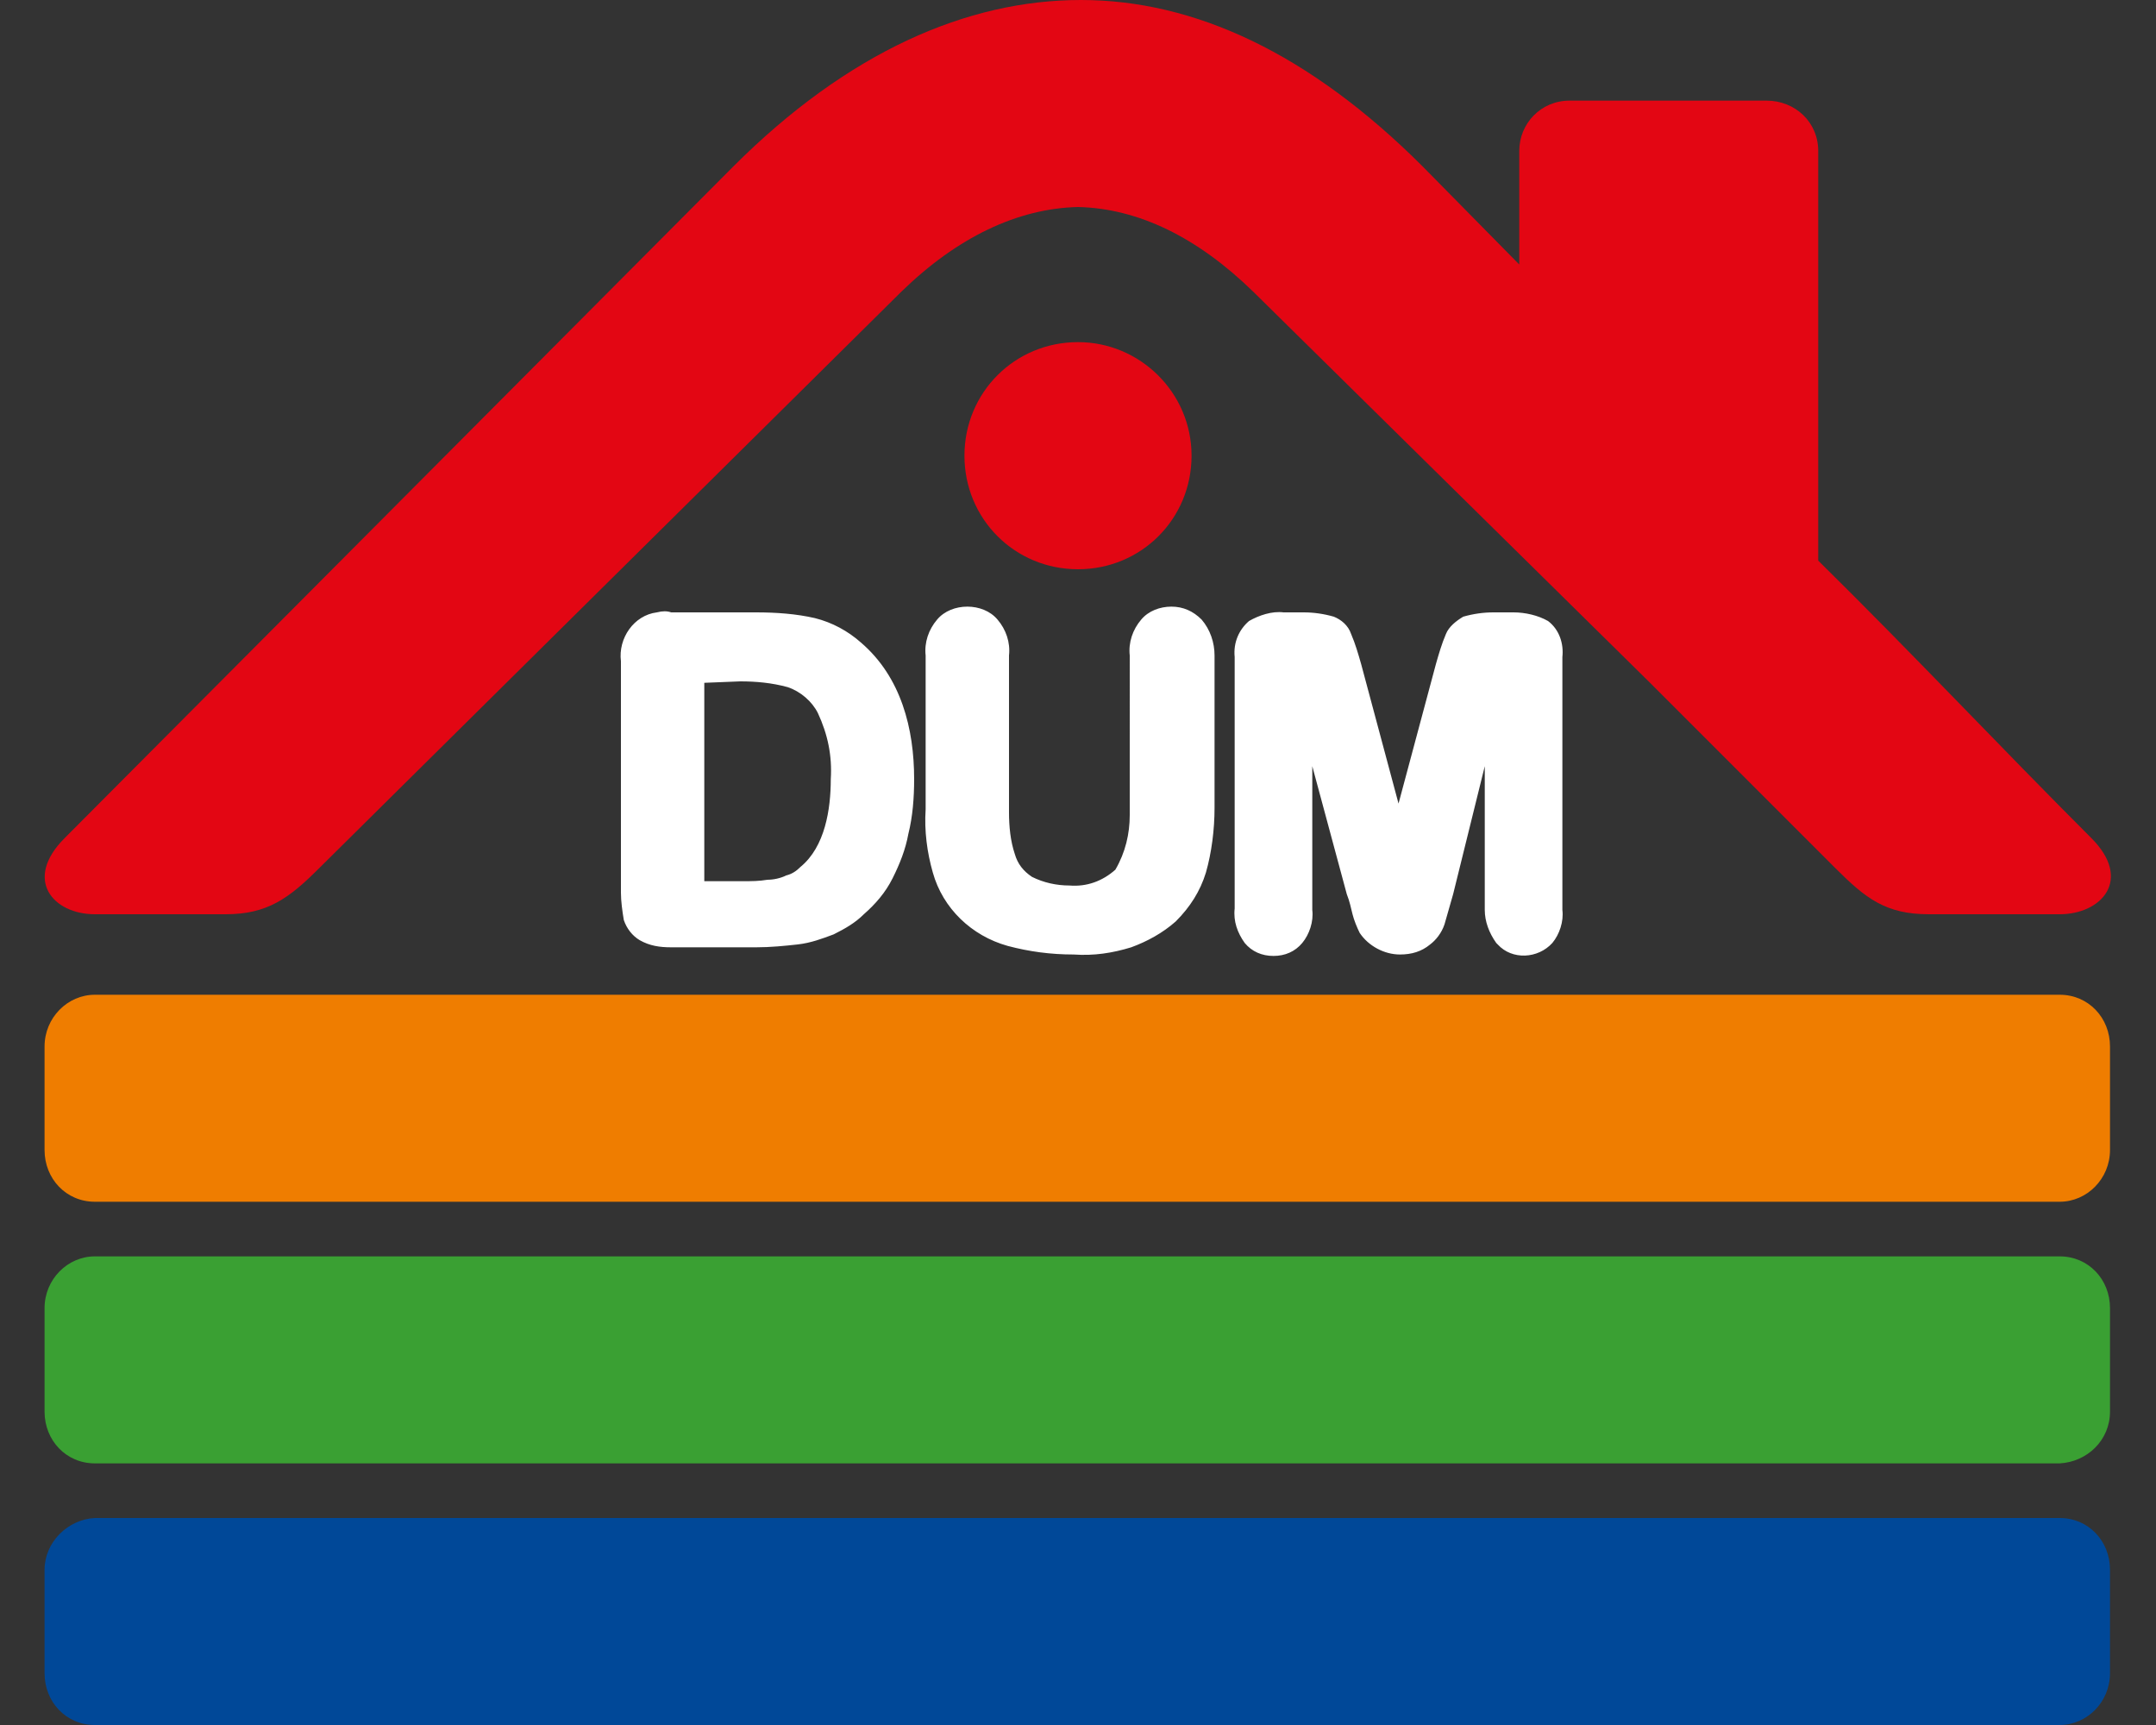
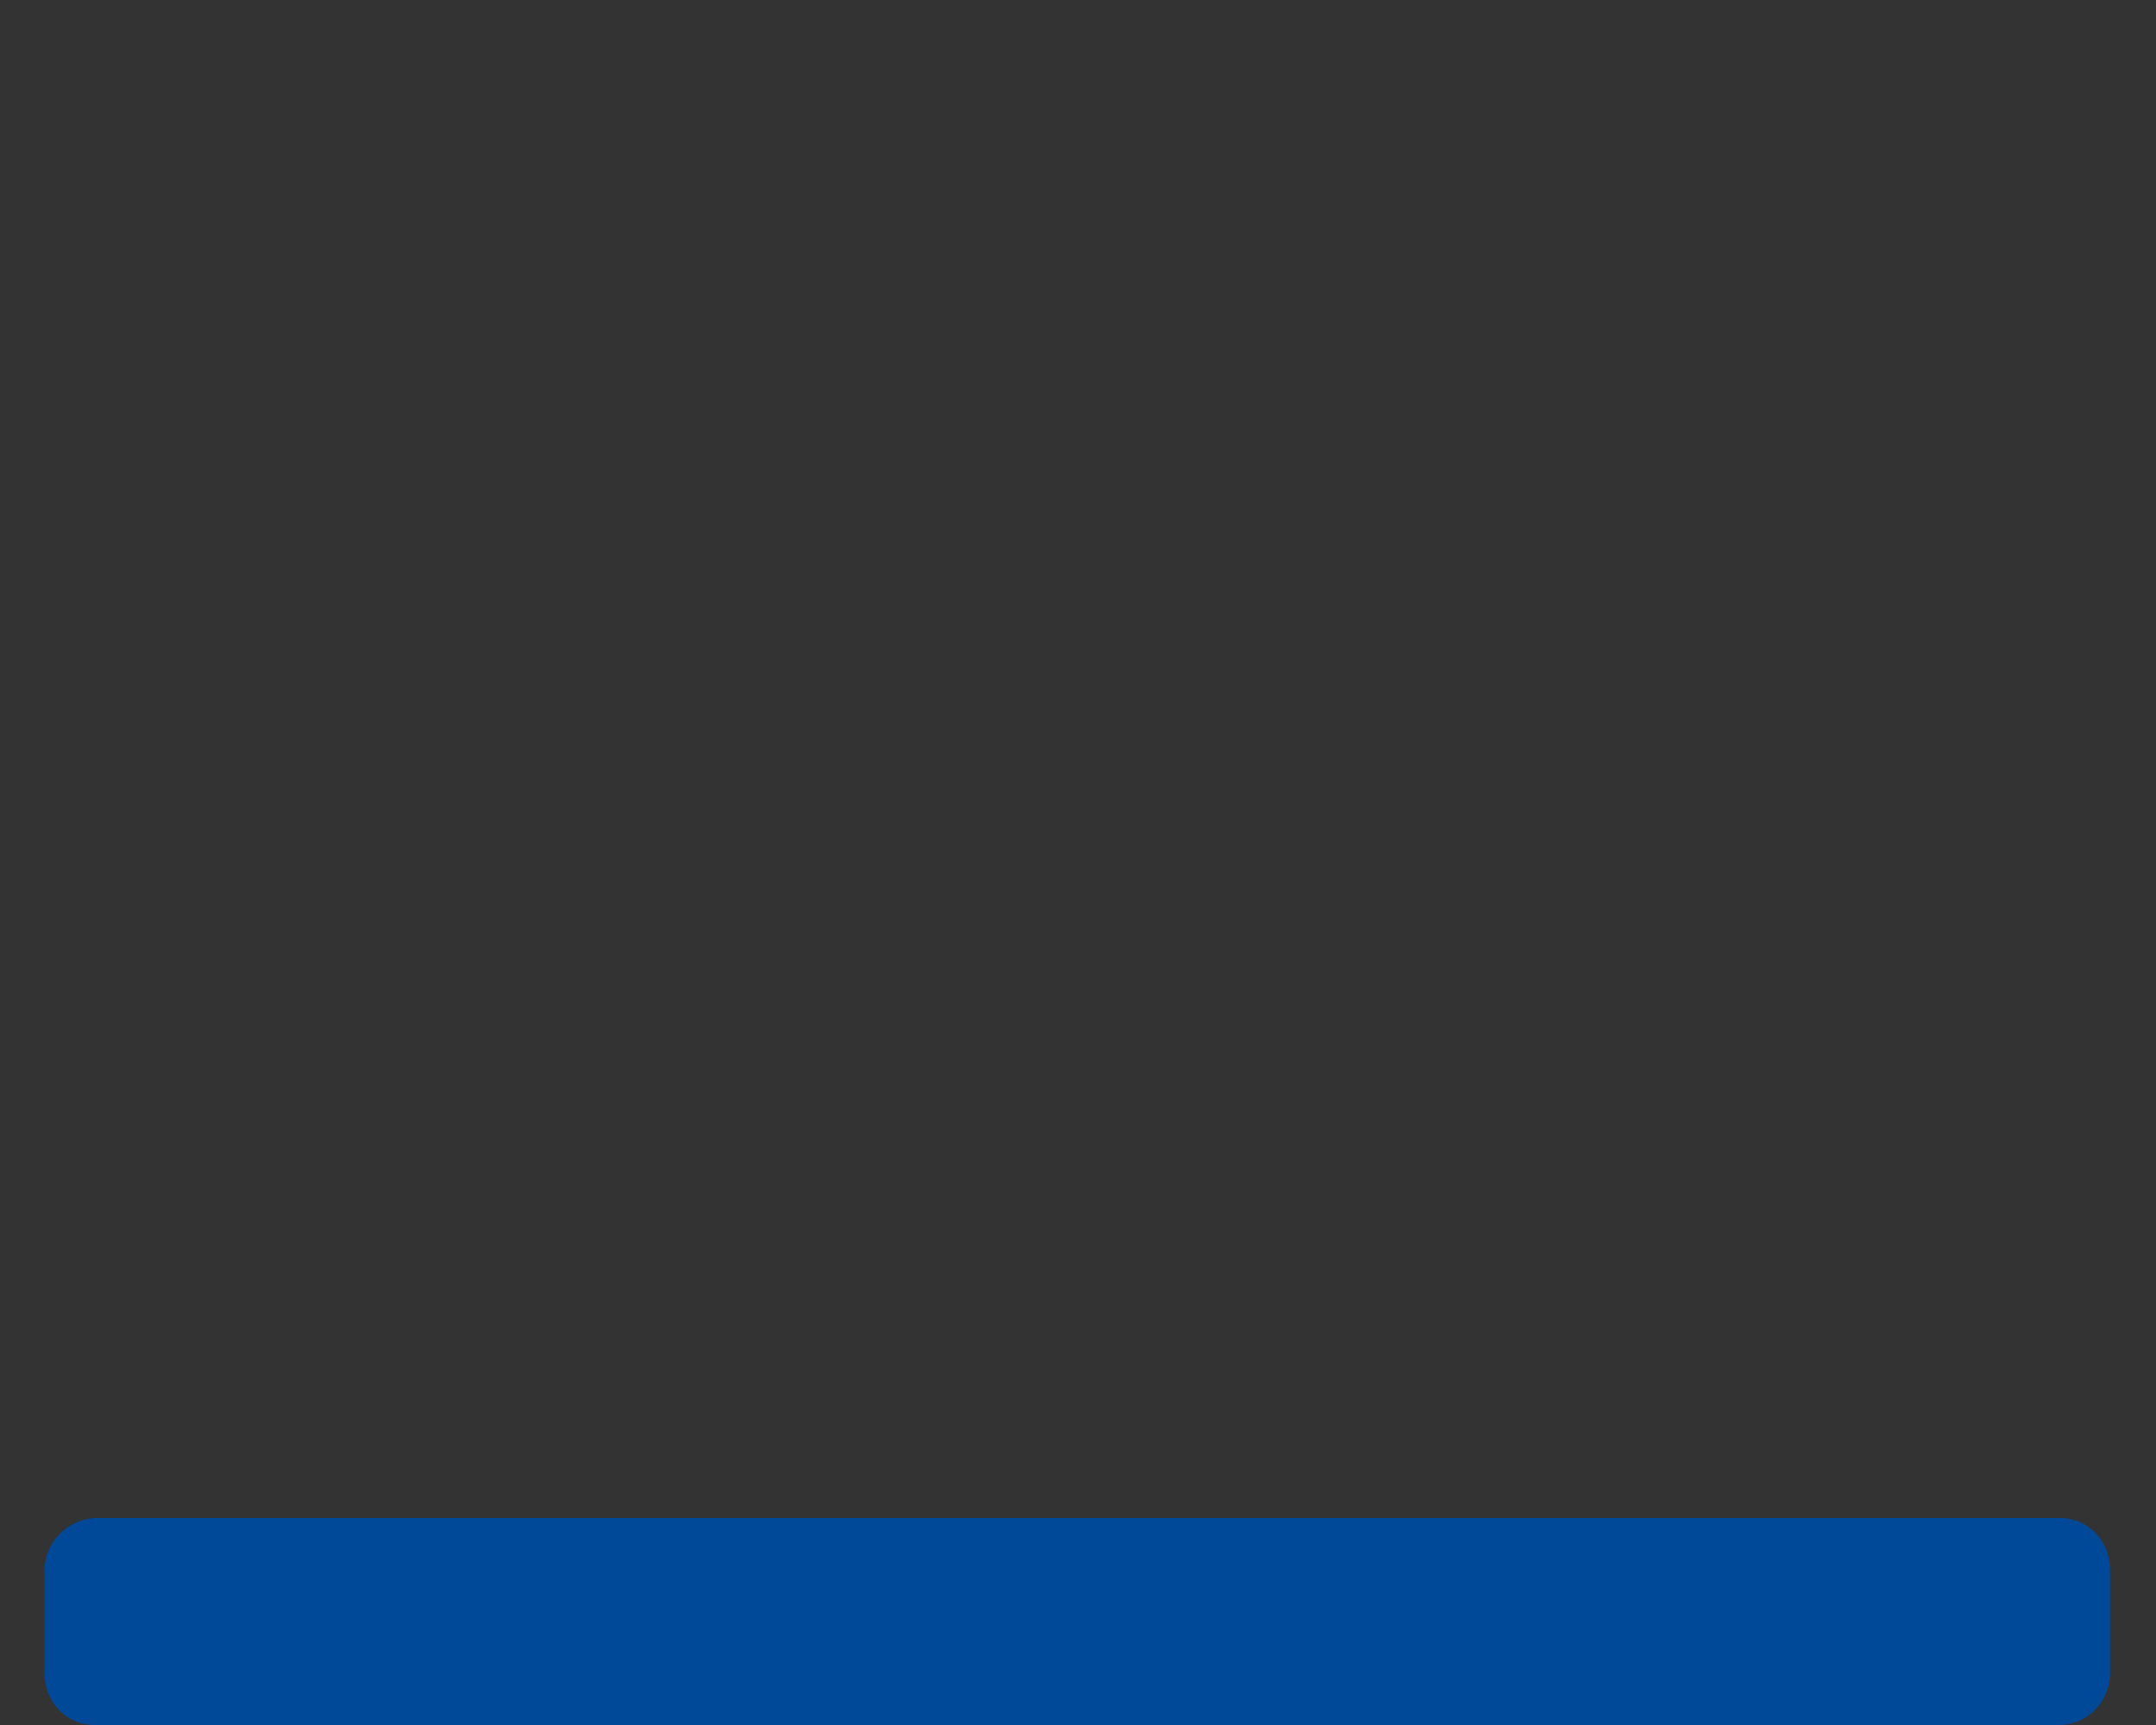
<svg xmlns="http://www.w3.org/2000/svg" version="1.1" id="Vrstva_1" x="0px" y="0px" viewBox="0 0 150 120" style="enable-background:new 0 0 150 120;" width="150px" height="120px" xml:space="preserve">
  <rect x="0" y="0" width="150" height="120" fill="#333333" stroke="none" />
  <style type="text/css">
	.st0{fill:#E30613;}
	.st1{fill:#FFFFFF;}
	.st2{fill:#EF7D00;}
	.st3{fill:#3AA033;}
	.st4{fill:#004898;}
</style>
  <g>
-     <path class="st0" d="M6.6,63.6h9.1c2.9,0,4.4-1.1,6.5-3.2l40.5-40.1c3.9-3.8,8.1-5.8,12.3-5.9c4.2,0.1,8.3,2.1,12.2,5.9l27.6,27.2   l12.9,12.9c2.1,2.1,3.5,3.2,6.5,3.2h9.1c2.9,0,5.1-2.4,2.2-5.3c-6.4-6.4-12.5-12.9-19-19.3V10.5c0-2-1.6-3.5-3.6-3.5h-13.7   c-2,0-3.5,1.6-3.5,3.5l0,0v7.9L99,11.6C91.1,3.7,83.1,0,75.2,0S59,3.6,51,11.6L4.5,58.3C1.6,61.2,3.7,63.6,6.6,63.6" />
-     <path class="st0" d="M75,23.8c4.3,0,7.9,3.5,7.9,7.9s-3.5,7.9-7.9,7.9s-7.9-3.5-7.9-7.9S70.6,23.8,75,23.8L75,23.8" />
-     <path class="st1" d="M46.7,42.6h5.9c1.4,0,2.8,0.1,4.1,0.4c1.2,0.3,2.3,0.9,3.2,1.7c2.8,2.4,3.7,6,3.7,9.5c0,1.3-0.1,2.6-0.4,3.8   c-0.2,1.1-0.6,2.1-1.1,3.1s-1.2,1.8-2,2.5c-0.6,0.6-1.3,1-2.1,1.4c-0.8,0.3-1.6,0.6-2.5,0.7s-1.9,0.2-2.9,0.2h-5.9   c-0.8,0-1.5-0.1-2.2-0.5c-0.5-0.3-0.9-0.8-1.1-1.4c-0.1-0.6-0.2-1.3-0.2-1.9V46c-0.2-1.6,0.9-3.2,2.5-3.4   C46.1,42.5,46.4,42.5,46.7,42.6 M64.4,56.3V45.6c-0.1-0.9,0.2-1.8,0.8-2.5c0.5-0.6,1.3-0.9,2.1-0.9c0.8,0,1.6,0.3,2.1,0.9   c0.6,0.7,0.9,1.6,0.8,2.5v10.9c0,1,0.1,2,0.4,2.9c0.2,0.7,0.6,1.2,1.2,1.6c0.8,0.4,1.7,0.6,2.6,0.6c1.2,0.1,2.3-0.3,3.2-1.1   c0.7-1.2,1-2.5,1-3.8V45.6c-0.1-0.9,0.2-1.8,0.8-2.5c0.5-0.6,1.3-0.9,2.1-0.9c0.8,0,1.5,0.3,2.1,0.9c0.6,0.7,0.9,1.6,0.9,2.5v10.6   c0,1.5-0.2,3.1-0.6,4.5c-0.4,1.3-1.1,2.4-2.1,3.4c-0.9,0.8-2,1.4-3.1,1.8c-1.3,0.4-2.6,0.6-4,0.5c-1.6,0-3.1-0.2-4.6-0.6   c-2.5-0.7-4.5-2.6-5.2-5.1C64.5,59.3,64.3,57.8,64.4,56.3 M91.3,53.3v10c0.1,0.8-0.2,1.7-0.7,2.3s-1.2,0.9-2,0.9s-1.5-0.3-2-0.9   c-0.5-0.7-0.8-1.5-0.7-2.4V45.7c-0.1-1,0.3-1.9,1-2.5c0.7-0.4,1.6-0.7,2.4-0.6h1.4c0.7,0,1.4,0.1,2.1,0.3c0.5,0.2,1,0.6,1.2,1.2   c0.3,0.7,0.5,1.4,0.7,2.1l2.6,9.7l2.6-9.7c0.2-0.7,0.4-1.4,0.7-2.1c0.2-0.5,0.7-0.9,1.2-1.2c0.7-0.2,1.4-0.3,2.1-0.3h1.4   c0.8,0,1.7,0.2,2.4,0.6c0.8,0.6,1.1,1.6,1,2.5v17.6c0.1,0.8-0.2,1.7-0.7,2.3c-1,1.1-2.8,1.2-3.8,0.1l-0.1-0.1   c-0.5-0.7-0.8-1.5-0.8-2.3v-10l-2.2,8.9c-0.2,0.7-0.4,1.4-0.6,2.1c-0.2,0.6-0.6,1.1-1,1.4c-0.6,0.5-1.3,0.7-2.1,0.7   c-1.1,0-2.2-0.6-2.8-1.5c-0.2-0.4-0.4-0.9-0.5-1.3c-0.1-0.4-0.2-0.9-0.4-1.4L91.3,53.3z M49,47.5v13.8h2.7c0.6,0,1.1,0,1.7-0.1   c0.4,0,0.9-0.1,1.3-0.3c0.4-0.1,0.7-0.3,1-0.6c1.7-1.4,2.1-4,2.1-6.1c0.1-1.6-0.2-3.1-0.9-4.6c-0.4-0.8-1.2-1.5-2.1-1.8   c-1.1-0.3-2.2-0.4-3.3-0.4L49,47.5z" />
-     <path class="st2" d="M6.6,69.2h136.7c2,0,3.5,1.6,3.5,3.6V80c0,2-1.6,3.6-3.5,3.6H6.6c-2,0-3.5-1.6-3.5-3.6v-7.2   C3.1,70.8,4.7,69.2,6.6,69.2" />
-     <path class="st3" d="M6.6,87.4h136.7c2,0,3.5,1.6,3.5,3.6v7.2c0,2-1.6,3.5-3.5,3.6H6.6c-2,0-3.5-1.6-3.5-3.6V91   C3.1,89,4.7,87.4,6.6,87.4" />
    <path class="st4" d="M6.6,105.6h136.7c2,0,3.5,1.6,3.5,3.6v7.2c0,2-1.6,3.6-3.5,3.6H6.6c-2,0-3.5-1.6-3.5-3.6v-7.2   C3.1,107.3,4.7,105.7,6.6,105.6" />
  </g>
</svg>